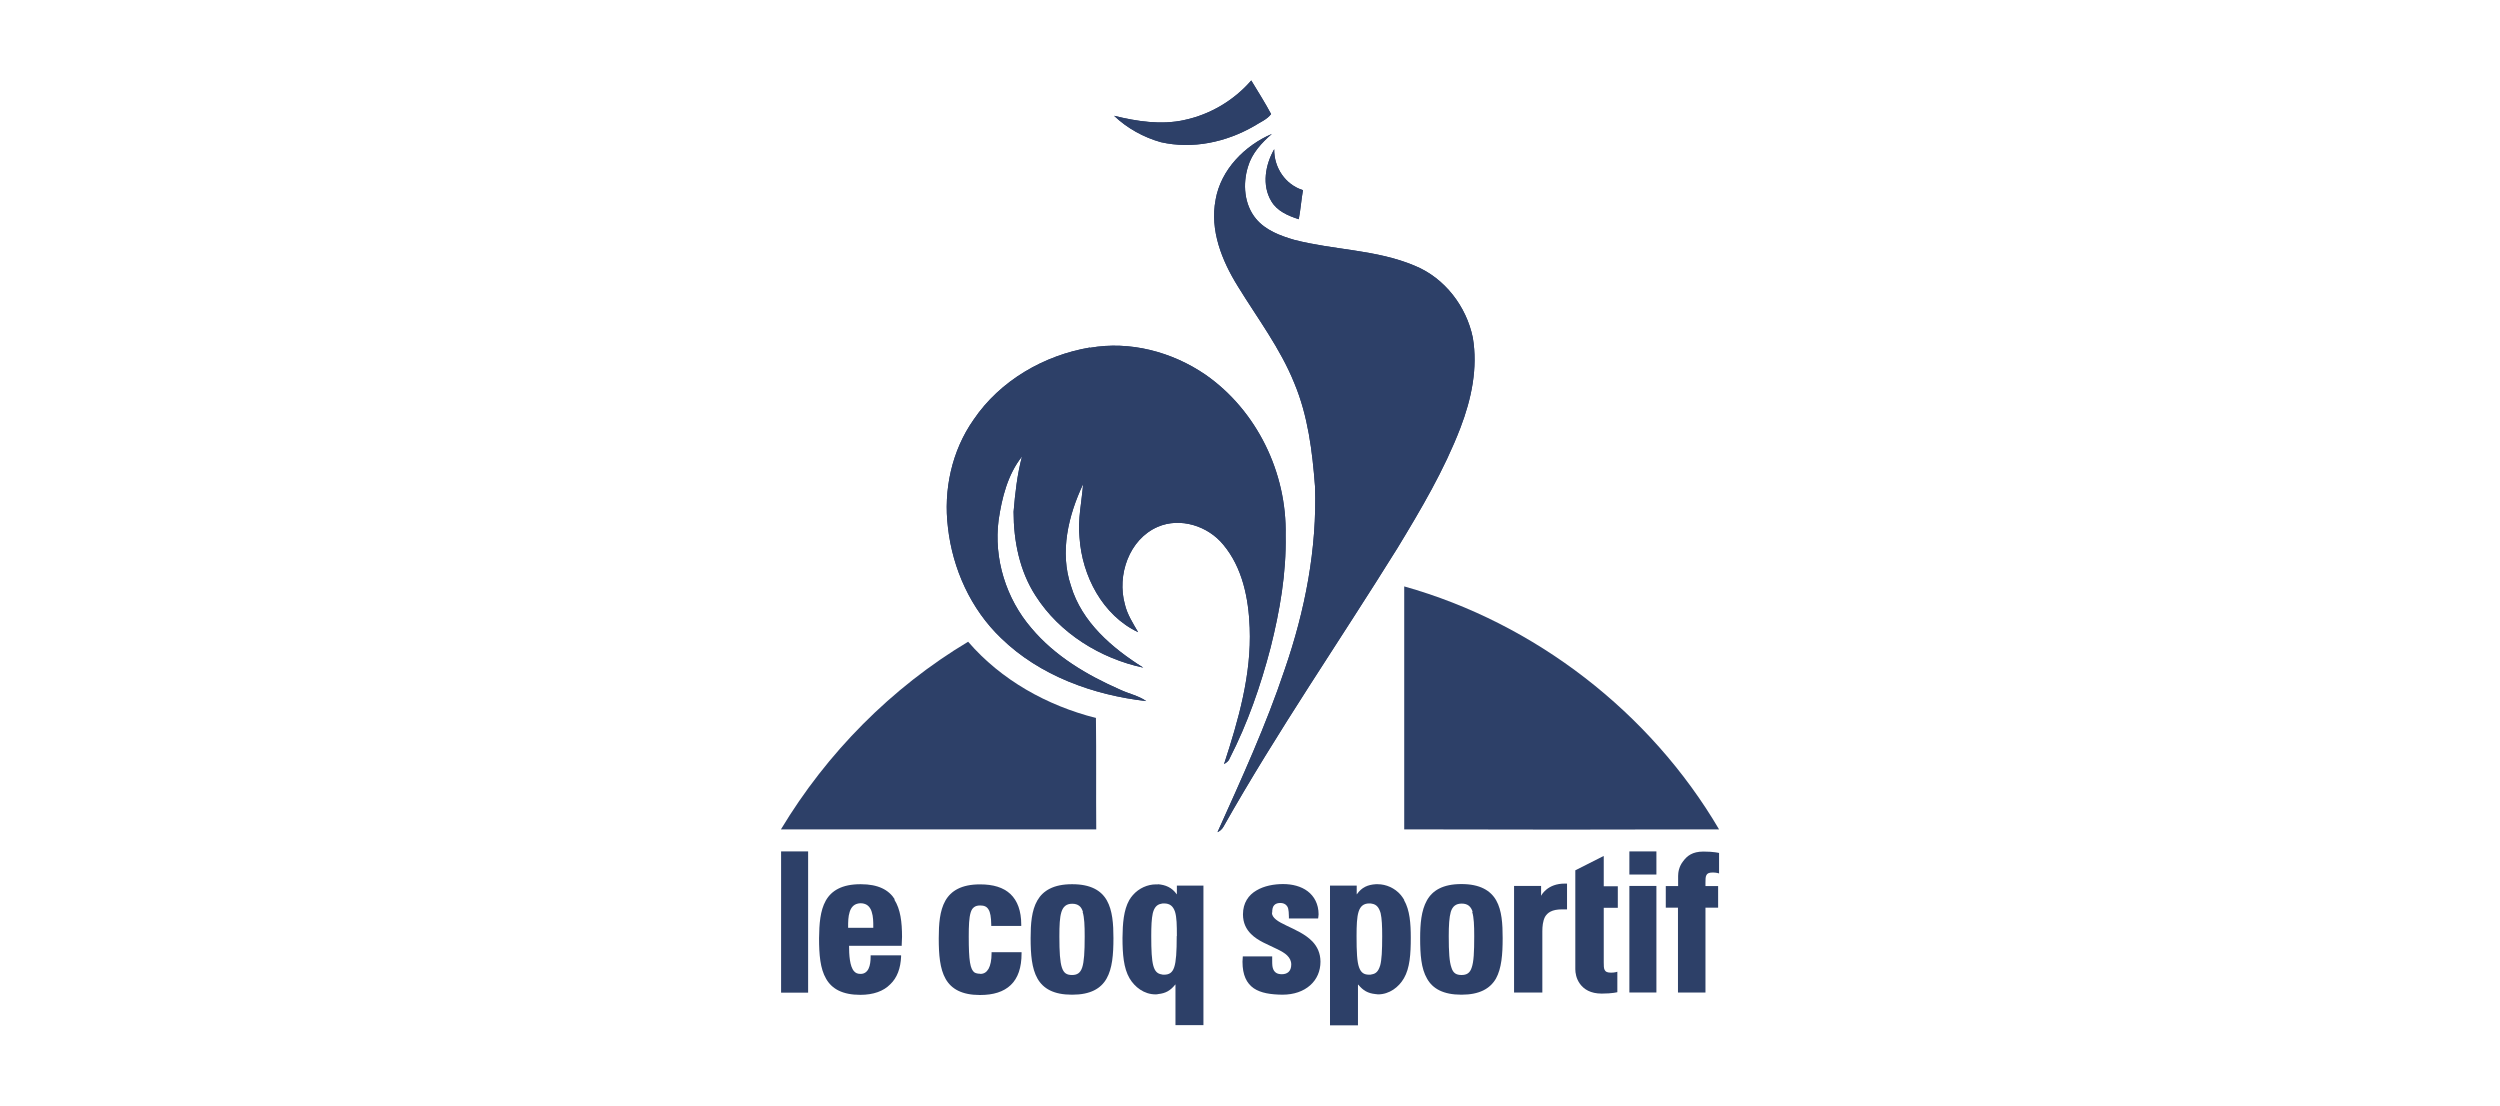
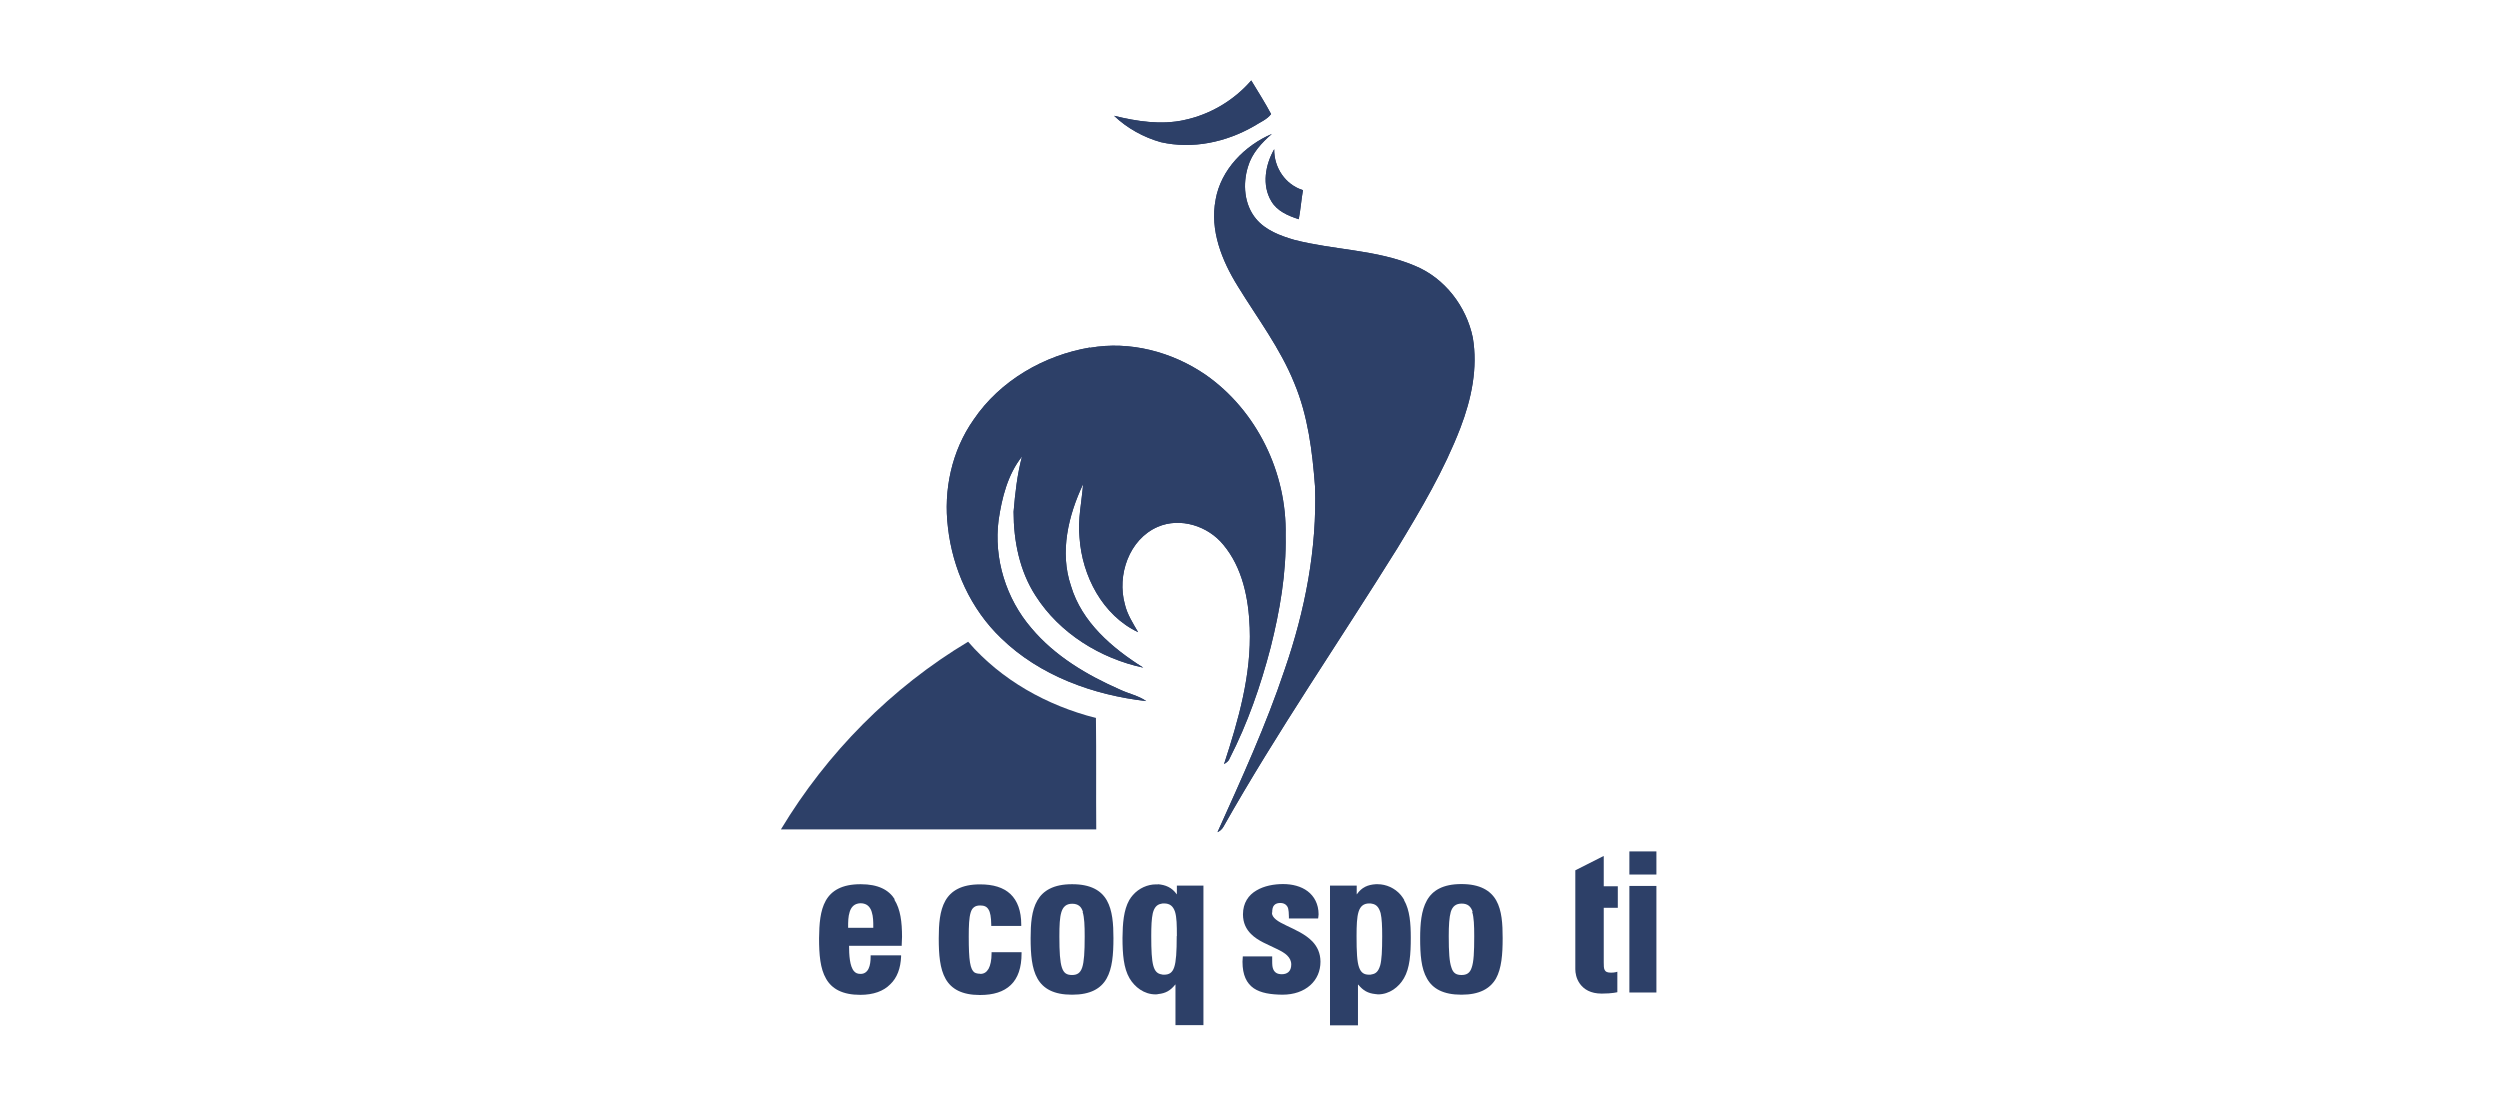
<svg xmlns="http://www.w3.org/2000/svg" id="Layer_1" viewBox="0 0 160 70.78">
  <defs>
    <style>
      .cls-1 {
        fill: #2d4068;
      }
    </style>
  </defs>
  <g>
    <path class="cls-1" d="M106.01,55.97v-1.48h-1.73v1.48h1.73Z" />
    <g>
      <path class="cls-1" d="M55.9,59.38h-1.62v-.07c0-.29,0-.65.1-.95.08-.26.24-.47.52-.53.06-.02.12-.02.18-.02s.13,0,.19.02c.28.06.44.27.52.53.1.3.1.66.1.95v.07ZM57.26,57.55c-.38-.6-1.06-.96-2.16-.96h-.04c-1.17,0-1.85.41-2.21,1.05-.36.64-.42,1.49-.43,2.41,0,1.04.07,1.94.45,2.59.37.65,1.05,1.03,2.19,1.03h0c.84,0,1.49-.24,1.91-.67.45-.42.67-1.04.7-1.78v-.08h-1.95v.09c0,.27-.03.55-.13.76-.1.21-.27.34-.51.34-.21,0-.32-.06-.42-.17-.28-.31-.32-1.05-.32-1.63h3.37v-.07c0-.17.02-.34.02-.5,0-.95-.1-1.77-.49-2.38" />
      <path class="cls-1" d="M62.73,62.32c-.15,0-.27-.03-.36-.08-.13-.09-.23-.27-.29-.64-.06-.36-.08-.9-.08-1.65h0v-.03c0-.67.02-1.18.12-1.51.05-.17.12-.28.22-.35.09-.07.21-.11.39-.11.26,0,.42.07.53.25.12.18.17.49.18.98h0v.08h1.92v-.08h0c0-.88-.24-1.53-.69-1.96-.46-.43-1.11-.62-1.94-.62h-.02c-1.17,0-1.85.41-2.21,1.05-.36.64-.42,1.49-.42,2.41,0,1.04.07,1.94.44,2.59.37.65,1.05,1.03,2.19,1.03h.02c.84,0,1.5-.2,1.96-.64.46-.44.69-1.11.69-2.02h0v-.08h-1.92v.08h0c0,.42-.07.76-.19.98-.13.22-.29.33-.54.33" />
-       <path class="cls-1" d="M51.72,63.53v-9.04h-1.73v9.04h1.73Z" />
      <path class="cls-1" d="M69.29,58.37c.11.35.13.87.13,1.56,0,1.01-.04,1.63-.16,1.99-.12.36-.33.48-.65.48h0c-.33,0-.53-.11-.65-.48-.12-.36-.16-.98-.16-1.99,0-.69.02-1.21.13-1.56.11-.35.32-.53.69-.53.38,0,.59.18.69.53M68.6,56.59c-1.17,0-1.85.41-2.21,1.04-.37.64-.43,1.5-.43,2.41,0,1.04.07,1.94.44,2.59.37.65,1.05,1.03,2.19,1.03h.04c1.14,0,1.82-.38,2.19-1.03.37-.65.44-1.55.44-2.59,0-.91-.06-1.77-.42-2.41-.36-.64-1.04-1.04-2.21-1.04h-.04,0Z" />
      <path class="cls-1" d="M75.31,59.91c0,1.01-.04,1.63-.16,1.99-.12.36-.33.48-.65.48h0c-.06,0-.11,0-.16-.02-.26-.04-.43-.19-.53-.56-.1-.37-.13-.97-.13-1.89,0-.63.02-1.12.1-1.47.09-.35.25-.55.54-.6.05-.02.11-.02.18-.02.38,0,.58.18.7.53.11.35.12.87.12,1.56M74.11,56.6h-.13c-.53,0-1.09.24-1.48.69-.09.1-.16.2-.23.32-.36.64-.42,1.5-.43,2.41,0,1.04.07,1.94.45,2.59.33.56.93,1.03,1.66,1.03.06,0,.12,0,.18-.02.48-.05.78-.23,1.08-.6l.02-.02v2.61h1.79v-8.93h-1.7v.56l-.02-.02c-.3-.42-.7-.59-1.2-.63" />
-       <path class="cls-1" d="M98.63,57.35v-.65h-1.73v6.82h1.81v-3.92c0-.3.03-.65.17-.92.16-.27.44-.48,1.09-.48h.32v-1.65h-.11c-1.17-.02-1.55.78-1.55.78" />
      <path class="cls-1" d="M94.22,58.36c.11.35.13.87.13,1.56,0,1.02-.03,1.63-.16,2-.11.36-.33.48-.65.48h0c-.33,0-.54-.11-.65-.48-.13-.36-.17-.98-.17-2,0-.69.03-1.21.13-1.56.11-.35.32-.53.7-.53s.59.18.7.53M93.52,56.58c-1.16,0-1.84.4-2.2,1.05-.36.64-.43,1.5-.43,2.41,0,1.04.06,1.94.44,2.59.36.65,1.05,1.03,2.19,1.03h.02c1.14,0,1.82-.38,2.2-1.03.36-.65.43-1.55.43-2.59,0-.91-.05-1.77-.41-2.41-.36-.64-1.05-1.05-2.22-1.05h-.03.02Z" />
      <path class="cls-1" d="M81.42,58.41c0-.21.03-.38.13-.48.1-.11.25-.14.4-.14.16,0,.29.06.37.14.12.12.16.26.17.73v.12h1.87s.03-.2.03-.26h0c0-.67-.29-1.17-.7-1.48-.42-.32-.99-.46-1.57-.46s-1.21.11-1.71.41c-.5.29-.86.79-.86,1.53h0c0,.55.21.95.51,1.25.45.46,1.12.69,1.65.96.27.13.51.26.67.42.16.16.26.34.26.58,0,.45-.27.62-.6.62-.3,0-.45-.11-.54-.29-.07-.15-.08-.29-.08-.58v-.27h-1.88s-.02.25-.02.33v.02c0,.84.26,1.37.72,1.69.46.31,1.09.4,1.83.41h0c.75,0,1.35-.22,1.78-.6.43-.38.66-.91.66-1.51h0c0-.55-.21-.97-.51-1.29-.46-.48-1.12-.76-1.66-1.02-.27-.13-.51-.25-.68-.39-.17-.14-.25-.27-.26-.44" />
      <path class="cls-1" d="M88.33,61.79c-.11.37-.27.53-.54.57-.05.02-.1.02-.16.02h0c-.32,0-.52-.11-.65-.47-.13-.36-.16-.98-.16-2,0-.69.02-1.21.13-1.56.11-.35.32-.53.68-.53.06,0,.13,0,.19.02.29.05.44.26.54.6.08.35.1.84.1,1.47,0,.93-.03,1.52-.13,1.89M89.87,57.6h0c-.06-.11-.14-.22-.22-.32-.38-.45-.95-.69-1.47-.69h-.13c-.51.03-.9.2-1.2.63l-.02.02v-.56h-1.71v8.94h1.79v-2.61l.03.02c.3.36.6.54,1.08.59.06,0,.13.02.17.02.73,0,1.33-.46,1.66-1.03.38-.65.44-1.55.44-2.59,0-.91-.06-1.77-.43-2.41h0Z" />
      <path class="cls-1" d="M102.65,54.78l-.13.06-1.7.86v6.33c0,.22.05.6.3.94.25.34.67.62,1.39.62.67,0,1-.09,1-.09v-1.31s-.16.06-.4.06c-.27,0-.36-.07-.41-.17-.06-.1-.06-.27-.06-.48v-3.5h.9v-1.38h-.9v-1.93Z" />
      <path class="cls-1" d="M106.01,56.7h-1.73v6.82h1.73v-6.82Z" />
-       <path class="cls-1" d="M109.15,56.49c0-.21,0-.38.06-.48.05-.1.14-.17.41-.17.24,0,.4.06.4.06v-1.31s-.33-.09-1-.09c-.71,0-1.05.28-1.3.62-.27.34-.32.72-.32.94v.65h-.79v1.38h.78v5.43h1.76v-5.43h.81v-1.38h-.81v-.21Z" />
    </g>
  </g>
  <g>
    <g>
      <path class="cls-1" d="M75.8,7.68c1.65-.35,3.17-1.25,4.28-2.53.43.71.88,1.42,1.27,2.15-.26.35-.72.53-1.09.77-1.79,1.03-3.93,1.49-5.96,1.03-1.11-.31-2.16-.89-3-1.69,1.47.36,3.01.6,4.51.27h0Z" />
      <path class="cls-1" d="M77.8,12.77c.34-1.92,1.86-3.45,3.6-4.2-.66.57-1.28,1.24-1.53,2.1-.34,1.1-.25,2.42.52,3.34.61.73,1.55,1.08,2.44,1.34,2.55.66,5.27.62,7.72,1.66,1.91.78,3.3,2.6,3.71,4.6.33,1.95-.09,3.93-.79,5.76-1.04,2.71-2.53,5.23-4.03,7.7-3.7,5.95-7.69,11.73-11.14,17.84-.09.16-.22.27-.38.35,1.54-3.42,3.11-6.85,4.3-10.41,1.3-3.76,2.08-7.74,1.94-11.73-.17-2.24-.45-4.51-1.32-6.59-.9-2.24-2.37-4.17-3.62-6.21-1.02-1.64-1.8-3.59-1.42-5.54h0Z" />
      <path class="cls-1" d="M81.36,12.87c-.61-1.02-.38-2.33.19-3.32-.02,1.17.71,2.27,1.84,2.62-.11.62-.15,1.24-.27,1.86-.68-.22-1.39-.52-1.76-1.16Z" />
      <path class="cls-1" d="M69.75,22.26c2.57-.46,5.27.26,7.4,1.72,3.29,2.29,5.22,6.29,5.13,10.27.05,2.43-.37,4.84-.96,7.19-.64,2.45-1.47,4.85-2.63,7.11-.06.17-.21.26-.35.35.92-2.82,1.76-5.73,1.64-8.73-.07-1.87-.46-3.84-1.69-5.31-.98-1.2-2.75-1.77-4.2-1.14-1.84.8-2.61,3.1-2.1,4.95.15.65.52,1.22.85,1.79-2.28-1.08-3.59-3.61-3.75-6.06-.12-1.15.14-2.28.23-3.42-.95,2.01-1.51,4.35-.78,6.51.69,2.33,2.64,3.99,4.63,5.24-2.75-.59-5.36-2.2-6.89-4.6-1.03-1.59-1.41-3.51-1.41-5.38.1-1.19.23-2.38.54-3.54-.92,1.16-1.29,2.65-1.5,4.08-.32,2.46.48,5.03,2.1,6.91,1.5,1.79,3.56,3.01,5.68,3.94.55.26,1.17.38,1.67.73-3.39-.39-6.82-1.62-9.3-4.04-1.93-1.85-3.09-4.42-3.39-7.06-.3-2.4.24-4.92,1.64-6.91,1.69-2.5,4.5-4.12,7.45-4.62h0Z" />
    </g>
    <g>
      <path class="cls-1" d="M75.8,7.68c1.65-.35,3.17-1.25,4.28-2.53.43.71.88,1.42,1.27,2.15-.26.35-.72.53-1.09.77-1.79,1.03-3.93,1.49-5.96,1.03-1.11-.31-2.16-.89-3-1.69,1.47.36,3.01.6,4.51.27h0Z" />
      <path class="cls-1" d="M77.8,12.77c.34-1.92,1.86-3.45,3.6-4.2-.66.57-1.28,1.24-1.53,2.1-.34,1.1-.25,2.42.52,3.34.61.73,1.55,1.08,2.44,1.34,2.55.66,5.27.62,7.72,1.66,1.91.78,3.3,2.6,3.71,4.6.33,1.95-.09,3.93-.79,5.76-1.04,2.71-2.53,5.23-4.03,7.7-3.7,5.95-7.69,11.73-11.14,17.84-.09.16-.22.27-.38.35,1.54-3.42,3.11-6.85,4.3-10.41,1.3-3.76,2.08-7.74,1.94-11.73-.17-2.24-.45-4.51-1.32-6.59-.9-2.24-2.37-4.17-3.62-6.21-1.02-1.64-1.8-3.59-1.42-5.54h0Z" />
      <path class="cls-1" d="M81.36,12.87c-.61-1.02-.38-2.33.19-3.32-.02,1.17.71,2.27,1.84,2.62-.11.62-.15,1.24-.27,1.86-.68-.22-1.39-.52-1.76-1.16Z" />
      <path class="cls-1" d="M69.75,22.26c2.57-.46,5.27.26,7.4,1.72,3.29,2.29,5.22,6.29,5.13,10.27.05,2.43-.37,4.84-.96,7.19-.64,2.45-1.47,4.85-2.63,7.11-.06.17-.21.26-.35.35.92-2.82,1.76-5.73,1.64-8.73-.07-1.87-.46-3.84-1.69-5.31-.98-1.2-2.75-1.77-4.2-1.14-1.84.8-2.61,3.1-2.1,4.95.15.65.52,1.22.85,1.79-2.28-1.08-3.59-3.61-3.75-6.06-.12-1.15.14-2.28.23-3.42-.95,2.01-1.51,4.35-.78,6.51.69,2.33,2.64,3.99,4.63,5.24-2.75-.59-5.36-2.2-6.89-4.6-1.03-1.59-1.41-3.51-1.41-5.38.1-1.19.23-2.38.54-3.54-.92,1.16-1.29,2.65-1.5,4.08-.32,2.46.48,5.03,2.1,6.91,1.5,1.79,3.56,3.01,5.68,3.94.55.26,1.17.38,1.67.73-3.39-.39-6.82-1.62-9.3-4.04-1.93-1.85-3.09-4.42-3.39-7.06-.3-2.4.24-4.92,1.64-6.91,1.69-2.5,4.5-4.12,7.45-4.62h0Z" />
    </g>
  </g>
-   <path class="cls-1" d="M89.87,37.53c8.37,2.35,15.75,8.06,20.15,15.55-6.72.02-13.43.02-20.15,0v-15.55h0Z" />
  <path class="cls-1" d="M49.98,53.08c2.94-4.89,7.07-9.07,11.98-12.01,2.12,2.46,5.06,4.09,8.18,4.88.03,2.37,0,4.75.02,7.13h-20.18Z" />
</svg>